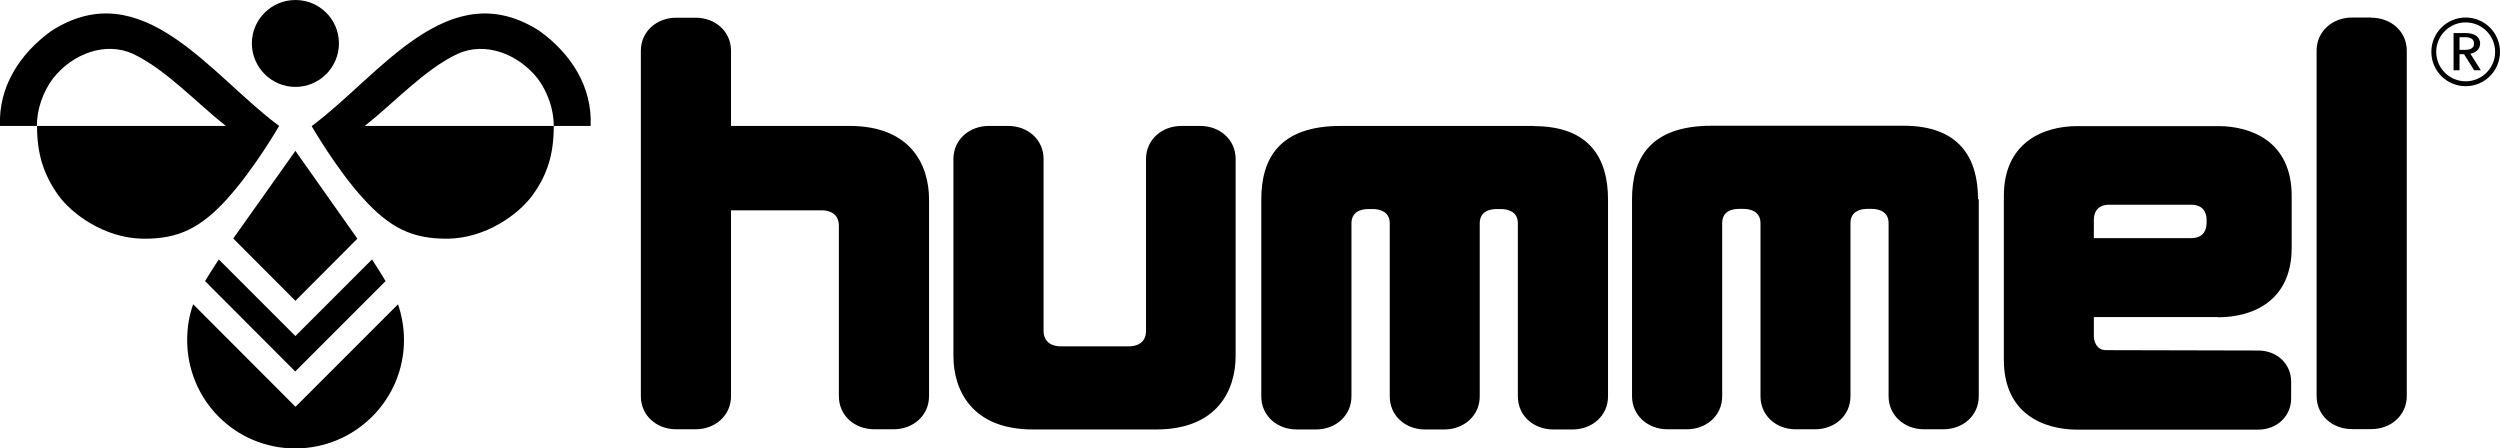
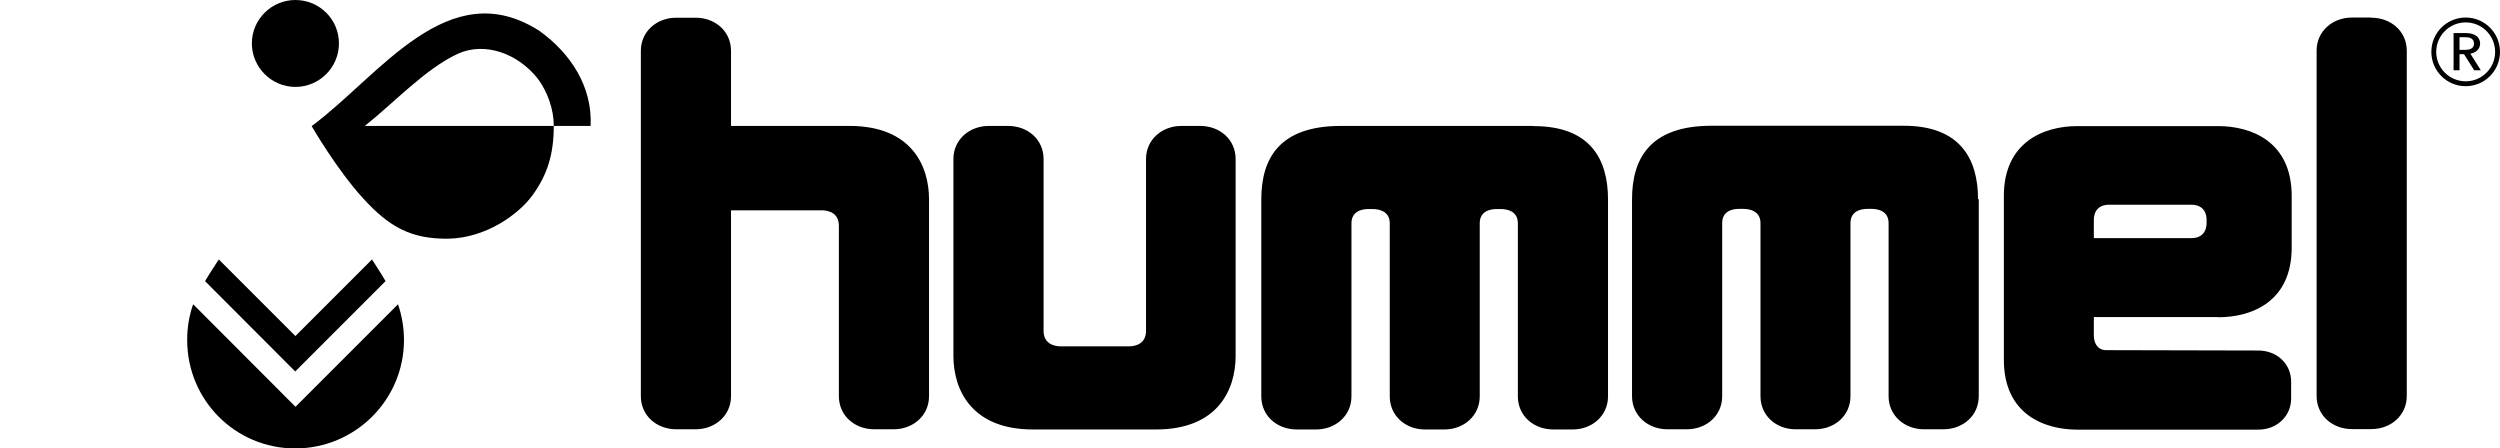
<svg xmlns="http://www.w3.org/2000/svg" viewBox="0 0 138.37 24.82" data-sanitized-data-name="Lag 2" data-name="Lag 2" id="Lag_2">
  <defs>
    <style>
      .cls-1 {
        fill: #000;
        fill-rule: evenodd;
        stroke-width: 0px;
      }
    </style>
  </defs>
  <g data-sanitized-data-name="Lag 1" data-name="Lag 1" id="Lag_1-2">
    <g data-sanitized-data-name="assets-/-logo" data-name="assets-/-logo" id="assets-_-logo">
      <g id="logo-hummel-pos2">
        <g id="Group">
          <path d="M16.35,4.81c1.33,0,2.41-1.08,2.41-2.41s-1.08-2.4-2.41-2.4-2.41,1.08-2.41,2.4,1.08,2.41,2.41,2.41Z" class="cls-1" id="Path" />
          <path d="M12.11,14.36c-.16.25-.52.79-.76,1.2l4.99,5,5-5c-.23-.41-.6-.95-.75-1.2l-4.24,4.24-4.24-4.24Z" class="cls-1" data-sanitized-data-name="Path" data-name="Path" id="Path-2" />
-           <polygon points="12.91 13.2 16.35 16.65 19.78 13.21 16.35 8.35 12.91 13.2" class="cls-1" data-sanitized-data-name="Path" data-name="Path" id="Path-3" />
          <path d="M16.35,22.51l-5.66-5.67c-.22.62-.33,1.28-.33,1.98,0,3.32,2.66,6,5.98,6s6.02-2.69,6.02-6c0-.69-.12-1.36-.33-1.98l-5.67,5.67Z" class="cls-1" data-sanitized-data-name="Path" data-name="Path" id="Path-4" />
          <path d="M29.87,1.72c-5.05-3.26-8.86,2.48-12.62,5.26,0,0,1.37,2.38,2.84,3.99,1.47,1.62,2.7,2.27,4.74,2.24,2.04-.04,3.87-1.32,4.67-2.44.8-1.12,1.15-2.24,1.15-3.8h-10.46c1.59-1.25,3.32-3.14,5.14-3.99,1.49-.68,3.32-.04,4.44,1.38.55.75.88,1.7.88,2.61.81,0,1.59,0,2.04,0,.1-2.17-1.09-4-2.82-5.25Z" class="cls-1" data-sanitized-data-name="Path" data-name="Path" id="Path-5" />
-           <path d="M12.61,10.96c1.47-1.62,2.84-3.99,2.84-3.99C11.68,4.19,7.88-1.54,2.83,1.72,1.1,2.97-.09,4.8,0,6.97c.46,0,1.24,0,2.04,0,0-.91.33-1.87.88-2.61,1.12-1.43,2.95-2.06,4.44-1.38,1.81.85,3.55,2.74,5.14,3.99H2.05c0,1.55.36,2.67,1.15,3.8.8,1.12,2.62,2.4,4.67,2.44s3.27-.63,4.74-2.24Z" class="cls-1" data-sanitized-data-name="Path" data-name="Path" id="Path-6" />
        </g>
        <path d="M136.47.97c-1.05,0-1.9.85-1.9,1.9s.85,1.9,1.9,1.9,1.9-.85,1.9-1.9-.85-1.9-1.9-1.9ZM136.47,4.5c-.9,0-1.63-.73-1.63-1.63s.73-1.63,1.63-1.63,1.63.73,1.63,1.63-.73,1.63-1.63,1.63ZM137.27,2.41c0-.19-.09-.34-.23-.44-.14-.09-.33-.14-.57-.14h-.67v2.06h.33v-.89h.25l.56.89h.37l-.58-.92c.25-.04.54-.21.54-.57ZM136.38,2.76h-.25v-.7h.25c.17,0,.29,0,.4.07.11.07.15.15.15.28s-.04.21-.15.28c-.11.06-.24.07-.4.07Z" class="cls-1" id="Shape" />
        <path d="M109.52,11.03v10.9c0,1.08-.88,1.83-1.96,1.83h-1.07c-1.08,0-1.96-.76-1.96-1.83v-9.58c0-.65-.55-.79-.95-.79h-.22c-.38,0-.94.13-.94.79v9.58c0,1.08-.88,1.83-1.96,1.83h-1.12c-1.06-.02-1.9-.77-1.9-1.83v-9.58c0-.65-.56-.79-.95-.79h-.23c-.4,0-.94.13-.94.79v9.58c0,1.08-.88,1.83-1.96,1.83h-1.07c-1.08,0-1.96-.76-1.96-1.83v-10.9c0-2.25.99-4.07,4.4-4.07h10.64c3.1,0,4.11,1.81,4.11,4.06ZM122.76,17.55h-6.87v1.04c0,.31.15.79.68.79.29,0,8.41.02,8.41.02,1.08,0,1.83.77,1.83,1.72v.94c0,.95-.76,1.72-1.83,1.72h-10c-1.86,0-4.07-.87-4.07-3.86v-9.08c0-2.93,2.15-3.86,4.07-3.86h7.79c1.86,0,4.07.87,4.07,3.86v2.87c0,2.99-2.21,3.85-4.07,3.85ZM122.13,12.35v-.19c0-.34-.15-.83-.86-.83h-4.52c-.71,0-.86.49-.86.83v1.02h5.39c.7,0,.85-.49.85-.83ZM131.25.97h-1.07c-1.08,0-1.96.76-1.96,1.83v19.12c0,1.08.88,1.83,1.96,1.83h1.07c1.08,0,1.96-.76,1.96-1.83V2.81c0-1.08-.88-1.83-1.96-1.83ZM66.46,6.97h-1.07c-1.08,0-1.96.76-1.96,1.83v9.51c0,.7-.55.86-.95.86h-3.77c-.39,0-.95-.16-.95-.86v-9.51c0-1.08-.88-1.83-1.96-1.83h-1.07c-1.08,0-1.96.76-1.96,1.83v10.9c0,1.86.99,4.07,4.4,4.07h6.82c3.41,0,4.4-2.2,4.4-4.07v-10.9c0-1.08-.88-1.83-1.96-1.83ZM84.85,6.97h-10.64c-3.41,0-4.4,1.81-4.4,4.07v10.9c0,1.08.88,1.83,1.96,1.83h1.07c1.08,0,1.96-.76,1.96-1.83v-9.58c0-.65.54-.79.94-.79h.23c.38,0,.95.13.95.79v9.58c0,1.06.85,1.81,1.9,1.83h1.12c1.08,0,1.96-.76,1.96-1.83v-9.58c0-.66.55-.79.94-.79h.22c.39,0,.95.13.95.79v9.58c0,1.08.88,1.83,1.96,1.83h1.07c1.08,0,1.96-.76,1.96-1.83v-10.9c0-2.25-1-4.06-4.11-4.06ZM47,6.97h-6.54V2.81c0-1.08-.88-1.83-1.96-1.83h-1.07c-1.08,0-1.96.76-1.96,1.83v19.12c0,1.08.88,1.83,1.96,1.83h1.07c1.08,0,1.96-.76,1.96-1.83v-10.29h5.02c.39,0,.95.15.95.86v9.43c0,1.08.88,1.83,1.96,1.83h1.07c1.08,0,1.96-.76,1.96-1.83v-10.9c0-1.86-.98-4.06-4.4-4.06Z" class="cls-1" data-sanitized-data-name="Shape" data-name="Shape" id="Shape-2" />
      </g>
    </g>
  </g>
</svg>